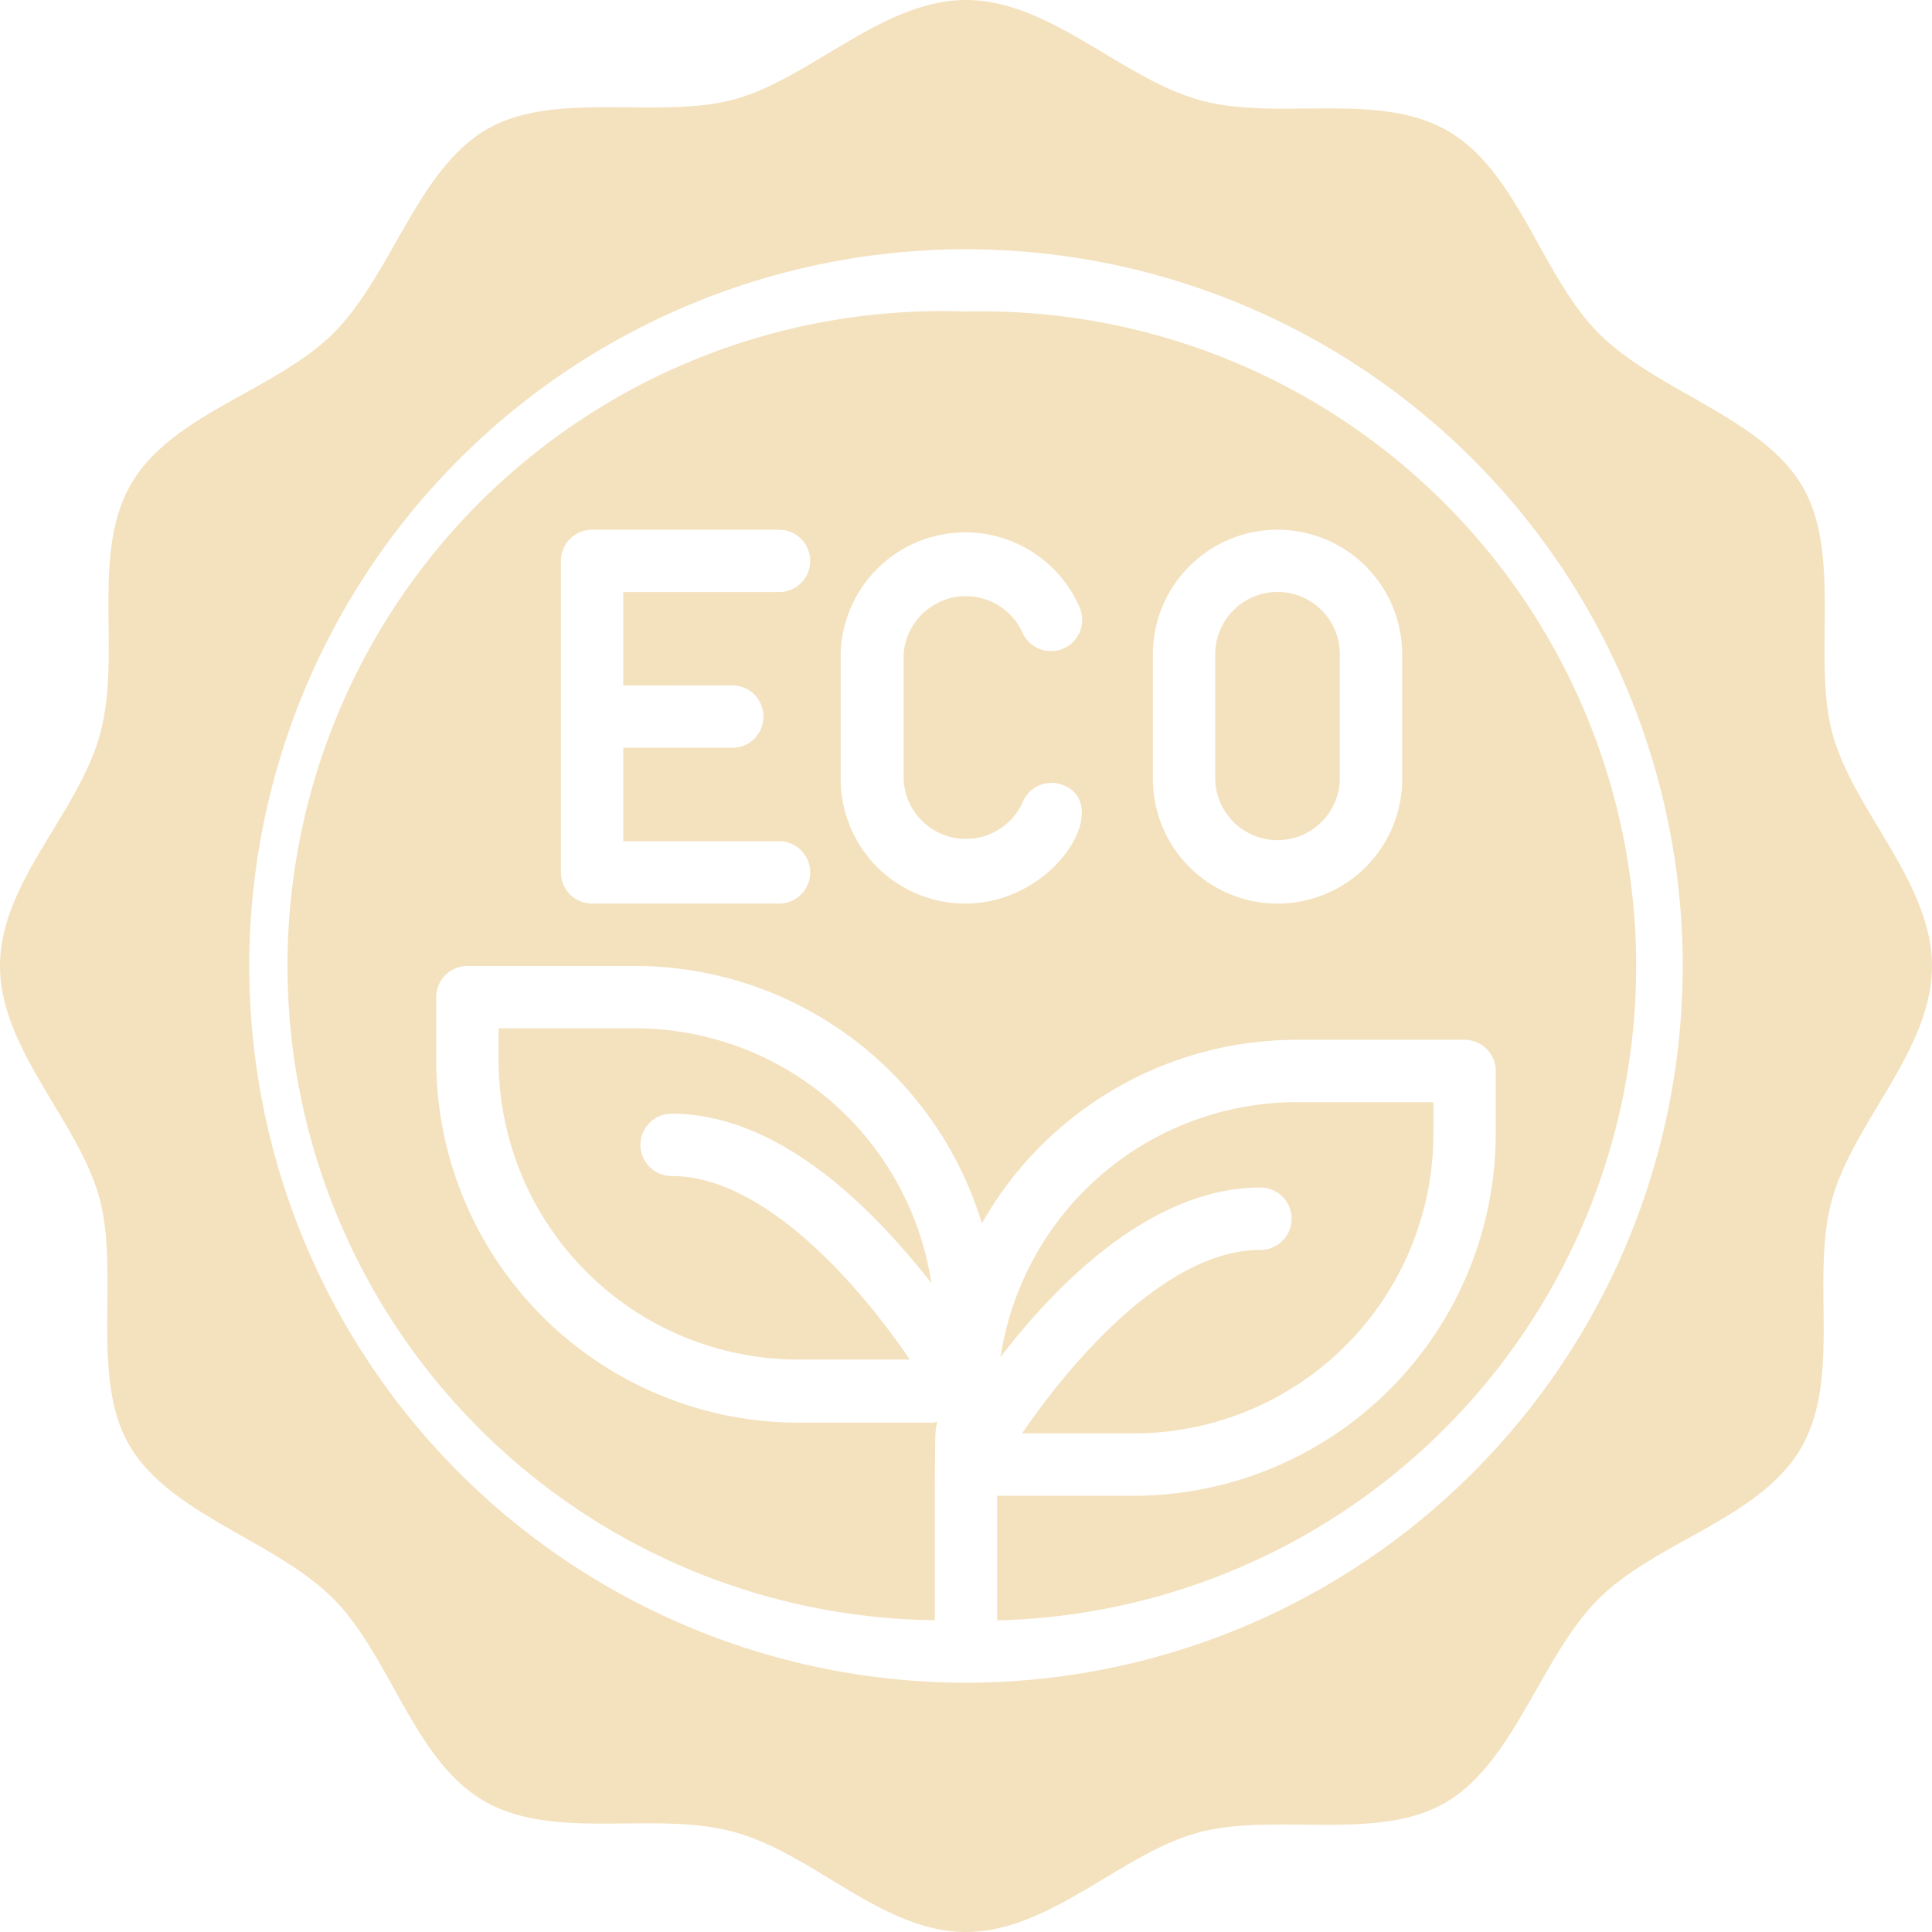
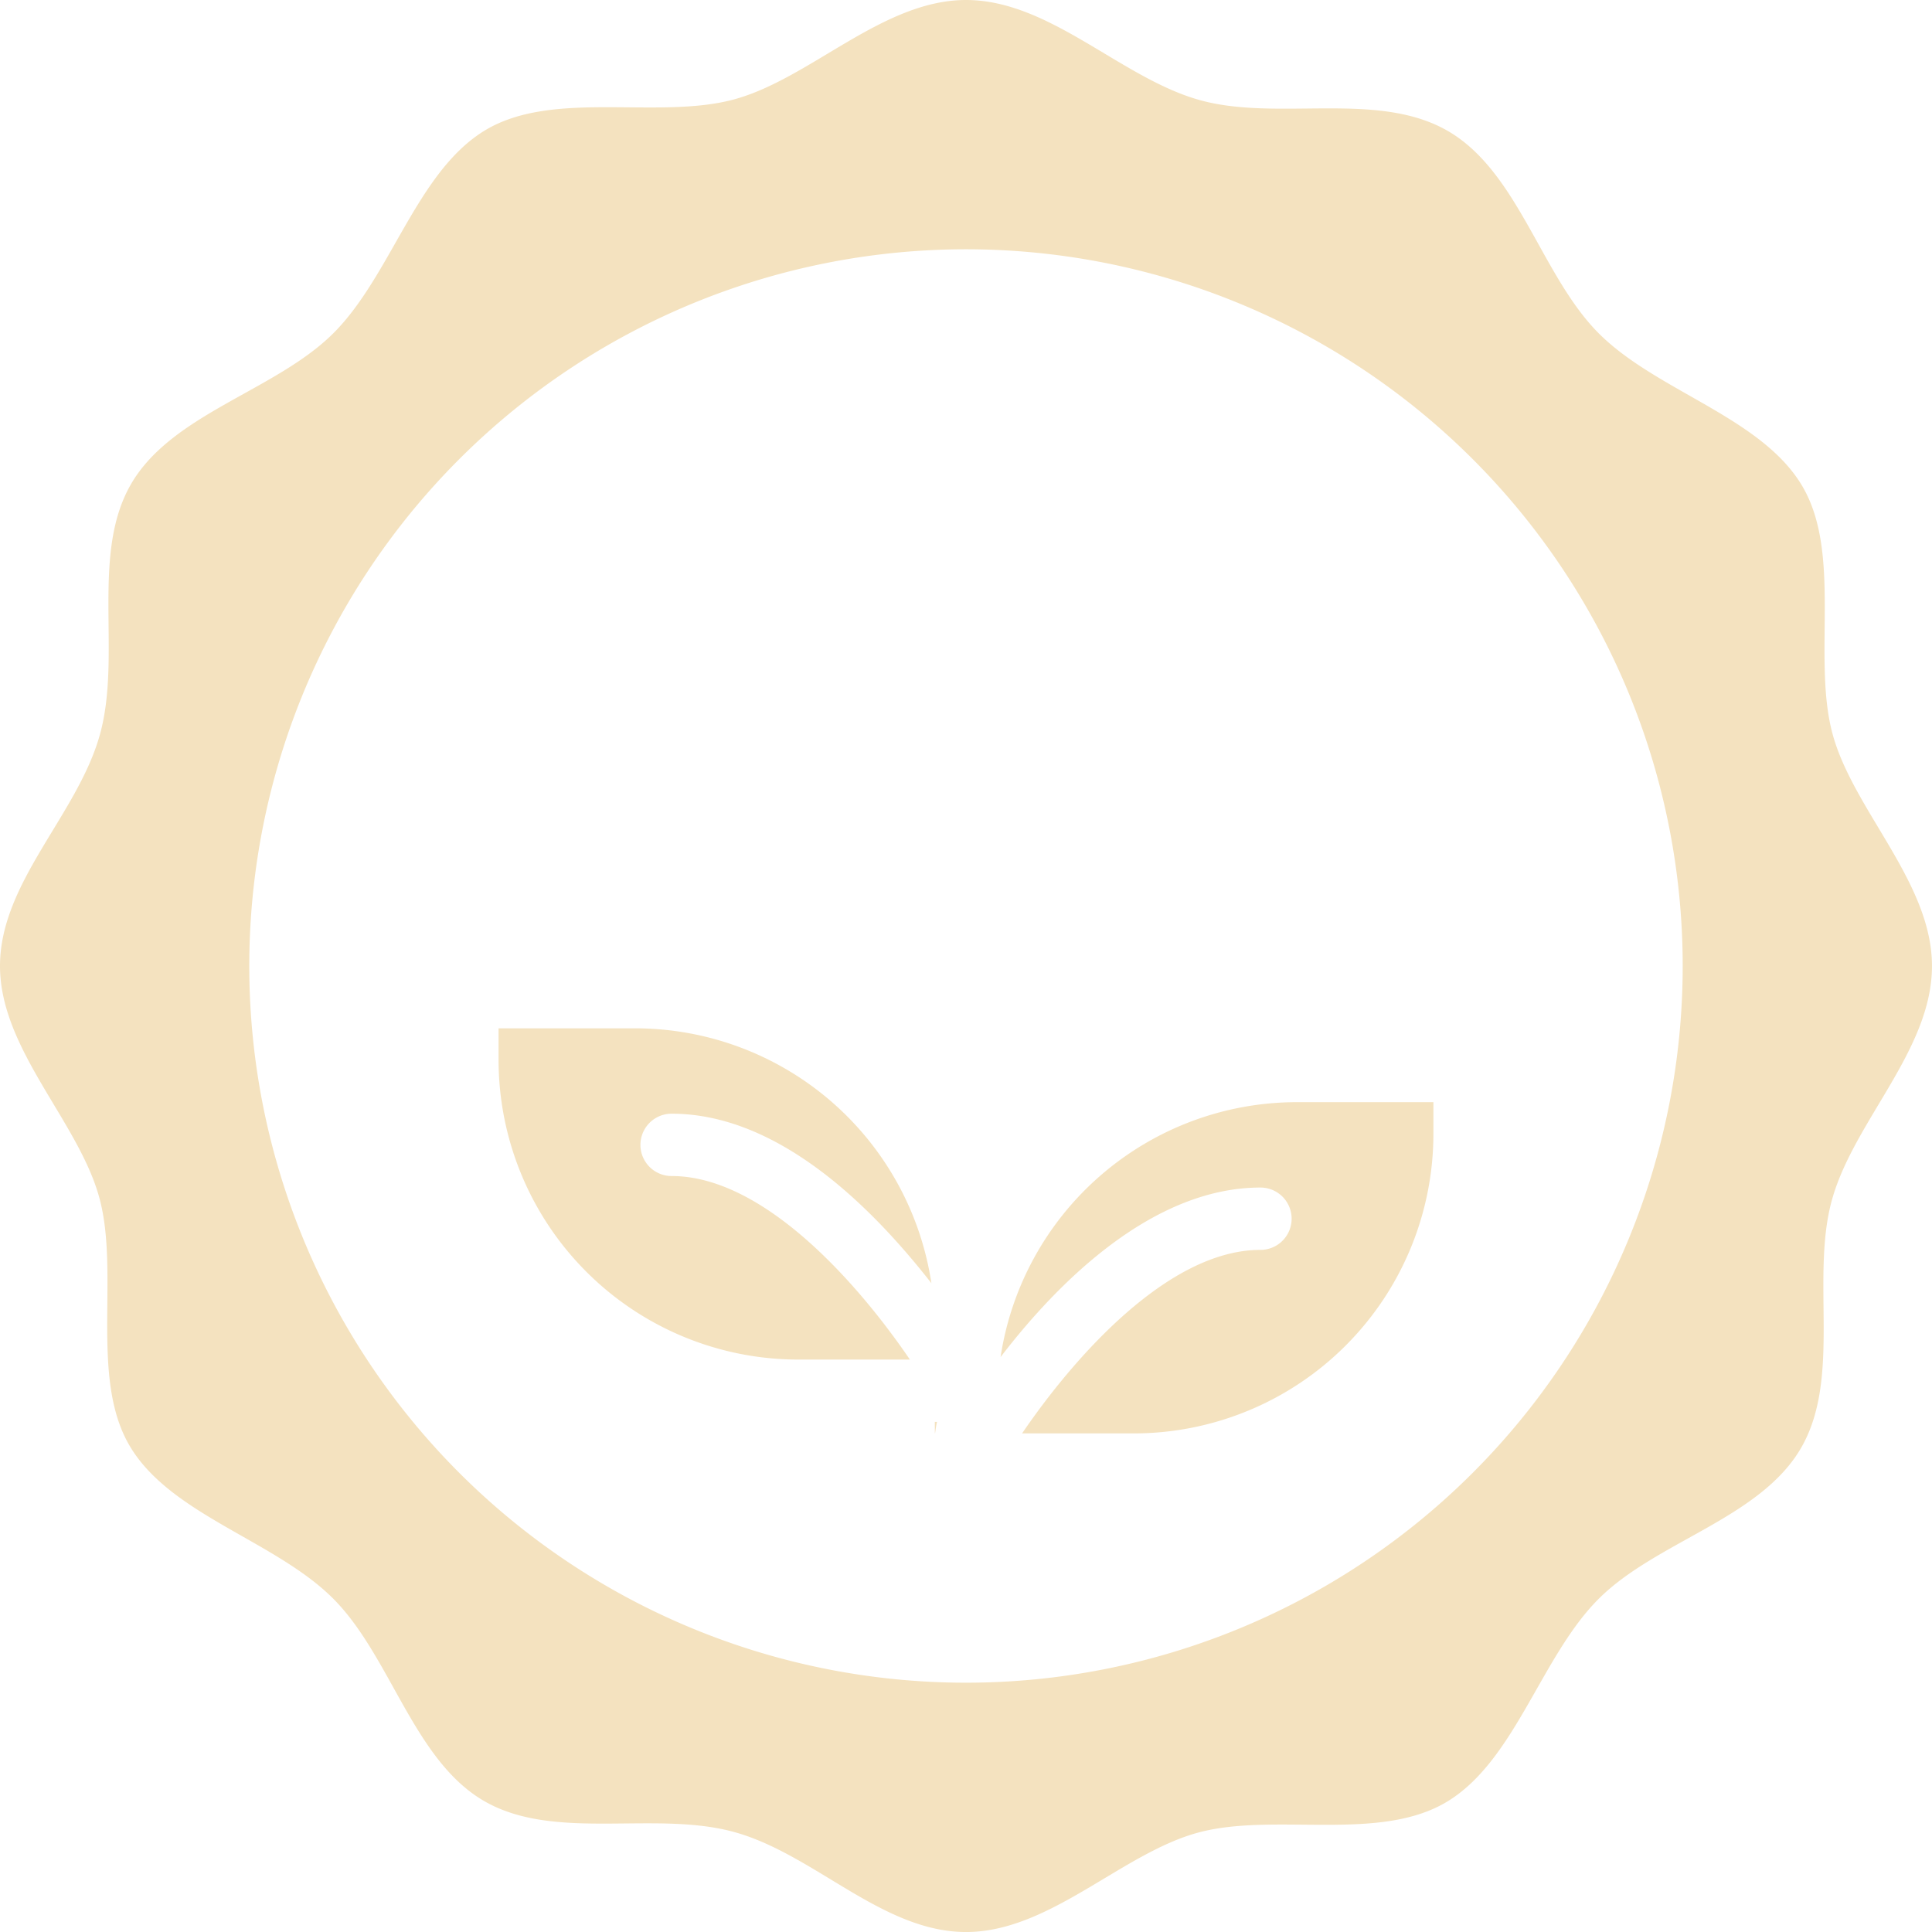
<svg xmlns="http://www.w3.org/2000/svg" id="Eco" width="97.141" height="97.14" viewBox="0 0 97.141 97.14">
  <g id="Label" transform="translate(-1 -1)">
    <path id="Контур_14996" data-name="Контур 14996" d="M37.681,50.655H32.057A15.072,15.072,0,0,1,17,35.567V34h6.878A15.072,15.072,0,0,1,38.763,46.816C35.8,43.025,31.1,38.293,25.7,38.293a1.567,1.567,0,0,0,0,3.134C30.349,41.427,35.1,46.863,37.681,50.655Z" transform="translate(9.068 18.704)" fill="#f4e2bf" />
    <path id="Контур_14997" data-name="Контур 14997" d="M54.873,36.37v1.567A15.072,15.072,0,0,1,39.816,53.025H34.191c2.585-3.792,7.333-9.228,11.986-9.228a1.567,1.567,0,0,0,0-3.134c-5.39,0-10.137,4.7-13.067,8.523A15.072,15.072,0,0,1,47.994,36.37Z" transform="translate(18.199 20.047)" fill="#f4e2bf" />
-     <path id="Контур_14998" data-name="Контур 14998" d="M44.189,11a32.912,32.912,0,1,0-1.567,65.8c0-10.356,0-9.4.11-9.933H35.744a18.222,18.222,0,0,1-18.19-18.269V45.473a1.567,1.567,0,0,1,1.567-1.567h8.445A18.237,18.237,0,0,1,44.988,56.847a18.19,18.19,0,0,1,15.824-9.228h8.445a1.567,1.567,0,0,1,1.567,1.567v3.134a18.222,18.222,0,0,1-18.19,18.222H45.756v6.267A32.912,32.912,0,0,0,44.189,11ZM32.438,29.8a1.567,1.567,0,1,1,0,3.134H26.955v4.7h7.834a1.567,1.567,0,1,1,0,3.134h-9.4a1.567,1.567,0,0,1-1.567-1.567V23.538a1.567,1.567,0,0,1,1.567-1.567h9.4a1.567,1.567,0,1,1,0,3.134H26.955v4.7Zm14.6,5.875a1.567,1.567,0,0,1,2.037-.862c2.538.987-.392,5.954-4.92,5.954a6.267,6.267,0,0,1-6.267-6.267V28.238a6.267,6.267,0,0,1,12.033-2.319,1.571,1.571,0,0,1-2.914,1.175,3.134,3.134,0,0,0-5.954,1.144v6.267a3.134,3.134,0,0,0,5.985,1.175Zm19.083-1.175a6.267,6.267,0,0,1-12.534,0V28.238a6.267,6.267,0,1,1,12.534,0Zm-6.267-9.4a3.134,3.134,0,0,0-3.134,3.134v6.267a3.134,3.134,0,0,0,6.267,0V28.238A3.134,3.134,0,0,0,59.857,25.1Z" transform="translate(5.381 5.664)" fill="#f4e2bf" />
    <path id="Контур_14999" data-name="Контур 14999" d="M98.14,49.57c0-4.2-3.964-7.834-5-11.672s.517-9.119-1.567-12.534-7.286-4.7-10.184-7.6-4.042-8.132-7.6-10.184-8.6-.439-12.534-1.567S53.769,1,49.57,1,41.736,4.964,37.9,6s-9.119-.517-12.534,1.567-4.7,7.286-7.6,10.184-8.132,4.042-10.184,7.6-.439,8.6-1.567,12.613S1,45.371,1,49.57,4.964,57.4,6,61.243s-.517,9.119,1.567,12.534,7.286,4.7,10.184,7.6,4.042,8.132,7.6,10.184,8.6.439,12.613,1.567,7.411,5.014,11.61,5.014,7.834-3.964,11.672-5,9.119.517,12.534-1.567,4.7-7.286,7.6-10.184,8.132-4.042,10.184-7.6.439-8.6,1.567-12.534S98.14,53.769,98.14,49.57ZM49.57,85.606A36.036,36.036,0,1,1,85.606,49.57,36.036,36.036,0,0,1,49.57,85.606Z" fill="#f4e2bf" />
    <path id="Контур_15000" data-name="Контур 15000" d="M31,46.63c0,1.05,0,.454.11,0Z" transform="translate(17.003 25.862)" fill="#f4e2bf" />
  </g>
</svg>